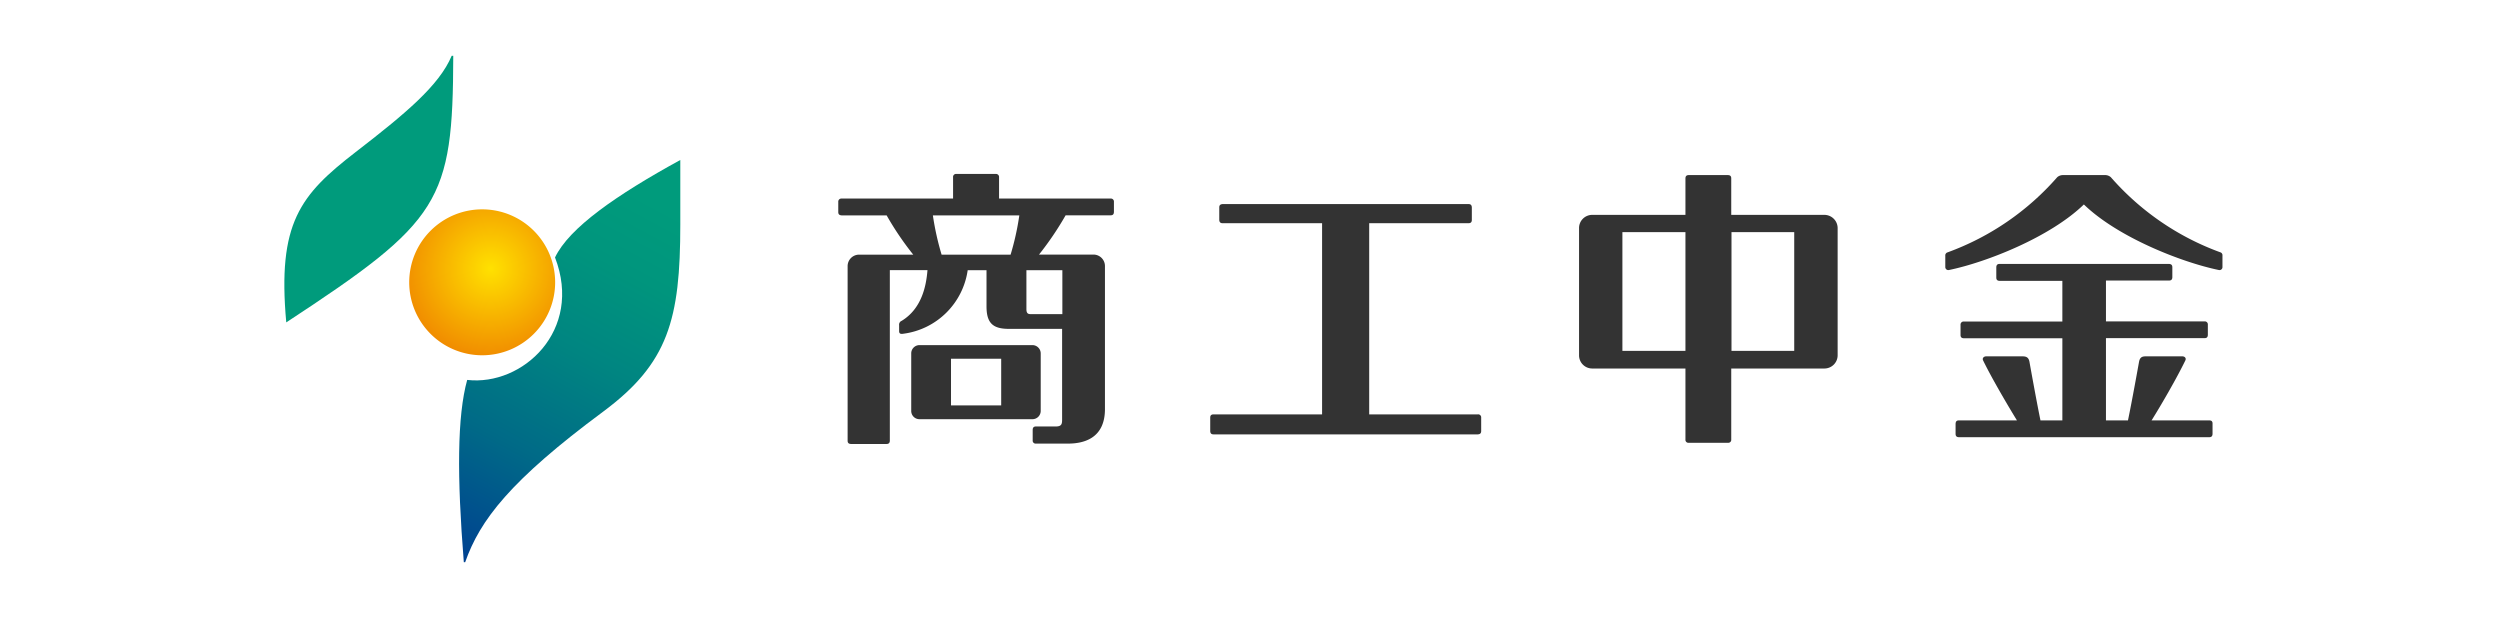
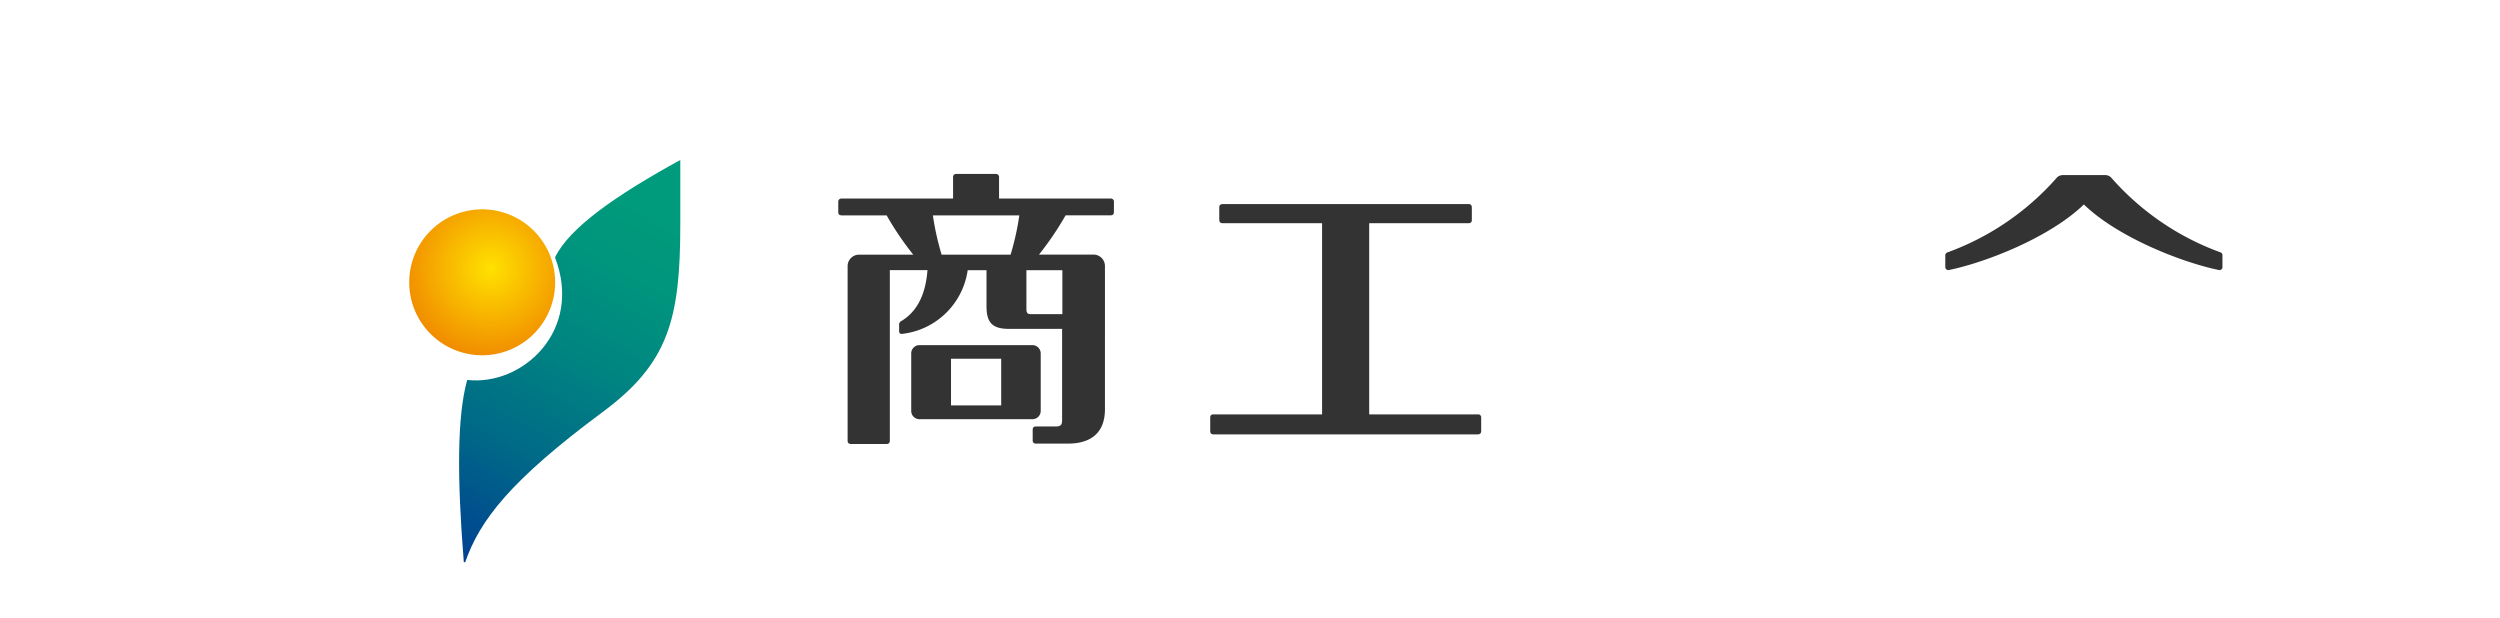
<svg xmlns="http://www.w3.org/2000/svg" id="レイヤー_1" data-name="レイヤー 1" viewBox="0 0 398.5 98.5">
  <defs>
    <style>.cls-1{fill:#fff;}.cls-2{fill:url(#radial-gradient);}.cls-3{fill:#009b7c;}.cls-4{fill:url(#linear-gradient);}.cls-5{fill:#333;}</style>
    <radialGradient id="radial-gradient" cx="1145.22" cy="356.7" r="57.07" gradientTransform="translate(-276.04 -67.02) scale(0.31)" gradientUnits="userSpaceOnUse">
      <stop offset="0" stop-color="#ffe100" />
      <stop offset="1" stop-color="#ed7700" />
    </radialGradient>
    <linearGradient id="linear-gradient" x1="3990.74" y1="-162.04" x2="4806.07" y2="-1677.57" gradientTransform="translate(-94.02 96.45) scale(0.04)" gradientUnits="userSpaceOnUse">
      <stop offset="0" stop-color="#003893" />
      <stop offset="0.08" stop-color="#004490" />
      <stop offset="0.35" stop-color="#006a87" />
      <stop offset="0.61" stop-color="#008581" />
      <stop offset="0.83" stop-color="#00957d" />
      <stop offset="1" stop-color="#009b7c" />
    </linearGradient>
  </defs>
  <rect class="cls-1" width="398.5" height="98.5" />
  <rect class="cls-1" width="398.5" height="98.5" />
  <path class="cls-2" d="M89.24,45.75A11.63,11.63,0,1,1,77.61,34.12,11.63,11.63,0,0,1,89.24,45.75Z" transform="translate(-0.75 -0.75)" />
-   <path class="cls-3" d="M72.75,9.64c-2,4.76-7.41,9.25-15.31,15.35-8.83,6.82-12.5,11.29-11.06,27.15C71,36,72.94,32.93,73,9.64Z" transform="translate(-0.75 -0.75)" />
  <path class="cls-4" d="M89.22,41.79c4.49,11.65-5.16,20.53-14,19.52-1.6,5.77-1.63,15.41-.54,29.05h.22c2.35-6.7,7.16-13,22-24,10.37-7.7,12.29-14.68,12.29-29.81V26.25C99,31.84,91.47,37.06,89.22,41.79Z" transform="translate(-0.75 -0.75)" />
  <path class="cls-5" d="M211.49,66.8V36.33H195.63c-.36,0-.51-.18-.53-.52v-2c0-.35.17-.5.53-.53h39.2c.37,0,.51.18.53.53v2c0,.34-.16.52-.53.52H219V66.8h17.31a.48.48,0,0,1,.54.52v2.14c0,.35-.17.51-.54.53H194.19c-.37,0-.52-.18-.53-.53V67.32c0-.35.16-.51.53-.52Z" transform="translate(-0.75 -0.75)" />
-   <path class="cls-5" d="M352.93,67.76h-9.22c1.43-2.28,4-6.69,5.39-9.57.17-.36-.11-.64-.5-.64h-5.67c-.55,0-1.06,0-1.22.89s-1.09,6.09-1.76,9.32h-3.51V54.65h15.72c.37,0,.51-.18.52-.52V52.51a.48.48,0,0,0-.52-.53H336.44V45.47h10.05c.37,0,.52-.18.53-.52v-1.6c0-.34-.16-.51-.53-.53h-27c-.37,0-.52.19-.53.53V45c0,.34.16.51.53.52h10V52h-15.7a.49.49,0,0,0-.53.53v1.62c0,.34.16.51.53.52h15.7V67.76H326c-.66-3.23-1.6-8.46-1.75-9.32s-.68-.89-1.22-.89h-5.67c-.39,0-.67.28-.51.64,1.4,2.88,4,7.29,5.4,9.57H313c-.37,0-.51.18-.53.53V69.9c0,.36.16.53.53.54h39.91c.36,0,.51-.18.52-.54V68.29C353.44,67.94,353.29,67.77,352.93,67.76Z" transform="translate(-0.75 -0.75)" />
  <path class="cls-5" d="M354.76,41a42.49,42.49,0,0,1-17.54-12,1.38,1.38,0,0,0-1-.34h-6.6a1.38,1.38,0,0,0-.95.34,42.57,42.57,0,0,1-17.54,12,.5.5,0,0,0-.3.52V43.3a.48.48,0,0,0,.59.49c6-1.24,16.14-5.25,21.5-10.45,5.36,5.2,15.52,9.21,21.51,10.45a.47.47,0,0,0,.58-.49V41.49A.5.5,0,0,0,354.76,41Z" transform="translate(-0.75 -0.75)" />
-   <path class="cls-5" d="M291.56,35H276.71V29.17c0-.36-.19-.5-.52-.51h-6.25c-.34,0-.52.15-.53.51V35H254.57a2.1,2.1,0,0,0-2.12,2.12V57.37a2.1,2.1,0,0,0,2.12,2.12h14.84V70.81a.47.47,0,0,0,.53.52h6.25a.47.47,0,0,0,.52-.52V59.49h14.85a2.11,2.11,0,0,0,2.11-2.12V37.17A2.12,2.12,0,0,0,291.56,35ZM269.41,56.68H259.36V37.75h10.05Zm17.34,0h-10V37.75h10Z" transform="translate(-0.75 -0.75)" />
  <path class="cls-5" d="M165.34,55.76h-18A1.32,1.32,0,0,0,146,57.1v9.15a1.31,1.31,0,0,0,1.32,1.32h18a1.32,1.32,0,0,0,1.32-1.32V57.1A1.33,1.33,0,0,0,165.34,55.76Zm-13,9.61V57.93h8v7.44Z" transform="translate(-0.75 -0.75)" />
  <path class="cls-5" d="M177.79,32.4H160V29a.48.48,0,0,0-.53-.52H153.2a.47.47,0,0,0-.53.52V32.4H134.89a.49.49,0,0,0-.52.53v1.62c0,.34.15.5.52.53h7.19a47.74,47.74,0,0,0,4.24,6.26h-8.63a1.83,1.83,0,0,0-1.83,1.84V71c0,.36.18.5.52.52h5.68c.35,0,.52-.16.53-.52V43.81h6c-.2,2.56-.93,6.14-4.11,8.08a.66.66,0,0,0-.41.71v.94c0,.41.26.48.66.41A11.92,11.92,0,0,0,155,43.82h3v5.77c0,2.63,1,3.53,3.36,3.58h8.69V67.51c0,.73,0,1.22-1,1.22h-3.17c-.36,0-.51.18-.52.53v1.68a.47.47,0,0,0,.52.52H171c2.44,0,5.88-.79,5.88-5.5V43.18A1.83,1.83,0,0,0,175,41.33h-8.63a49.81,49.81,0,0,0,4.24-6.26h7.18c.37,0,.51-.19.52-.53V32.93A.48.48,0,0,0,177.79,32.4Zm-15.95,8.94h-11a44.09,44.09,0,0,1-1.39-6.26h13.78A42.75,42.75,0,0,1,161.84,41.34Zm8.25,2.48v7h-5c-.34,0-.73,0-.73-.78V43.82Z" transform="translate(-0.75 -0.75)" />
</svg>